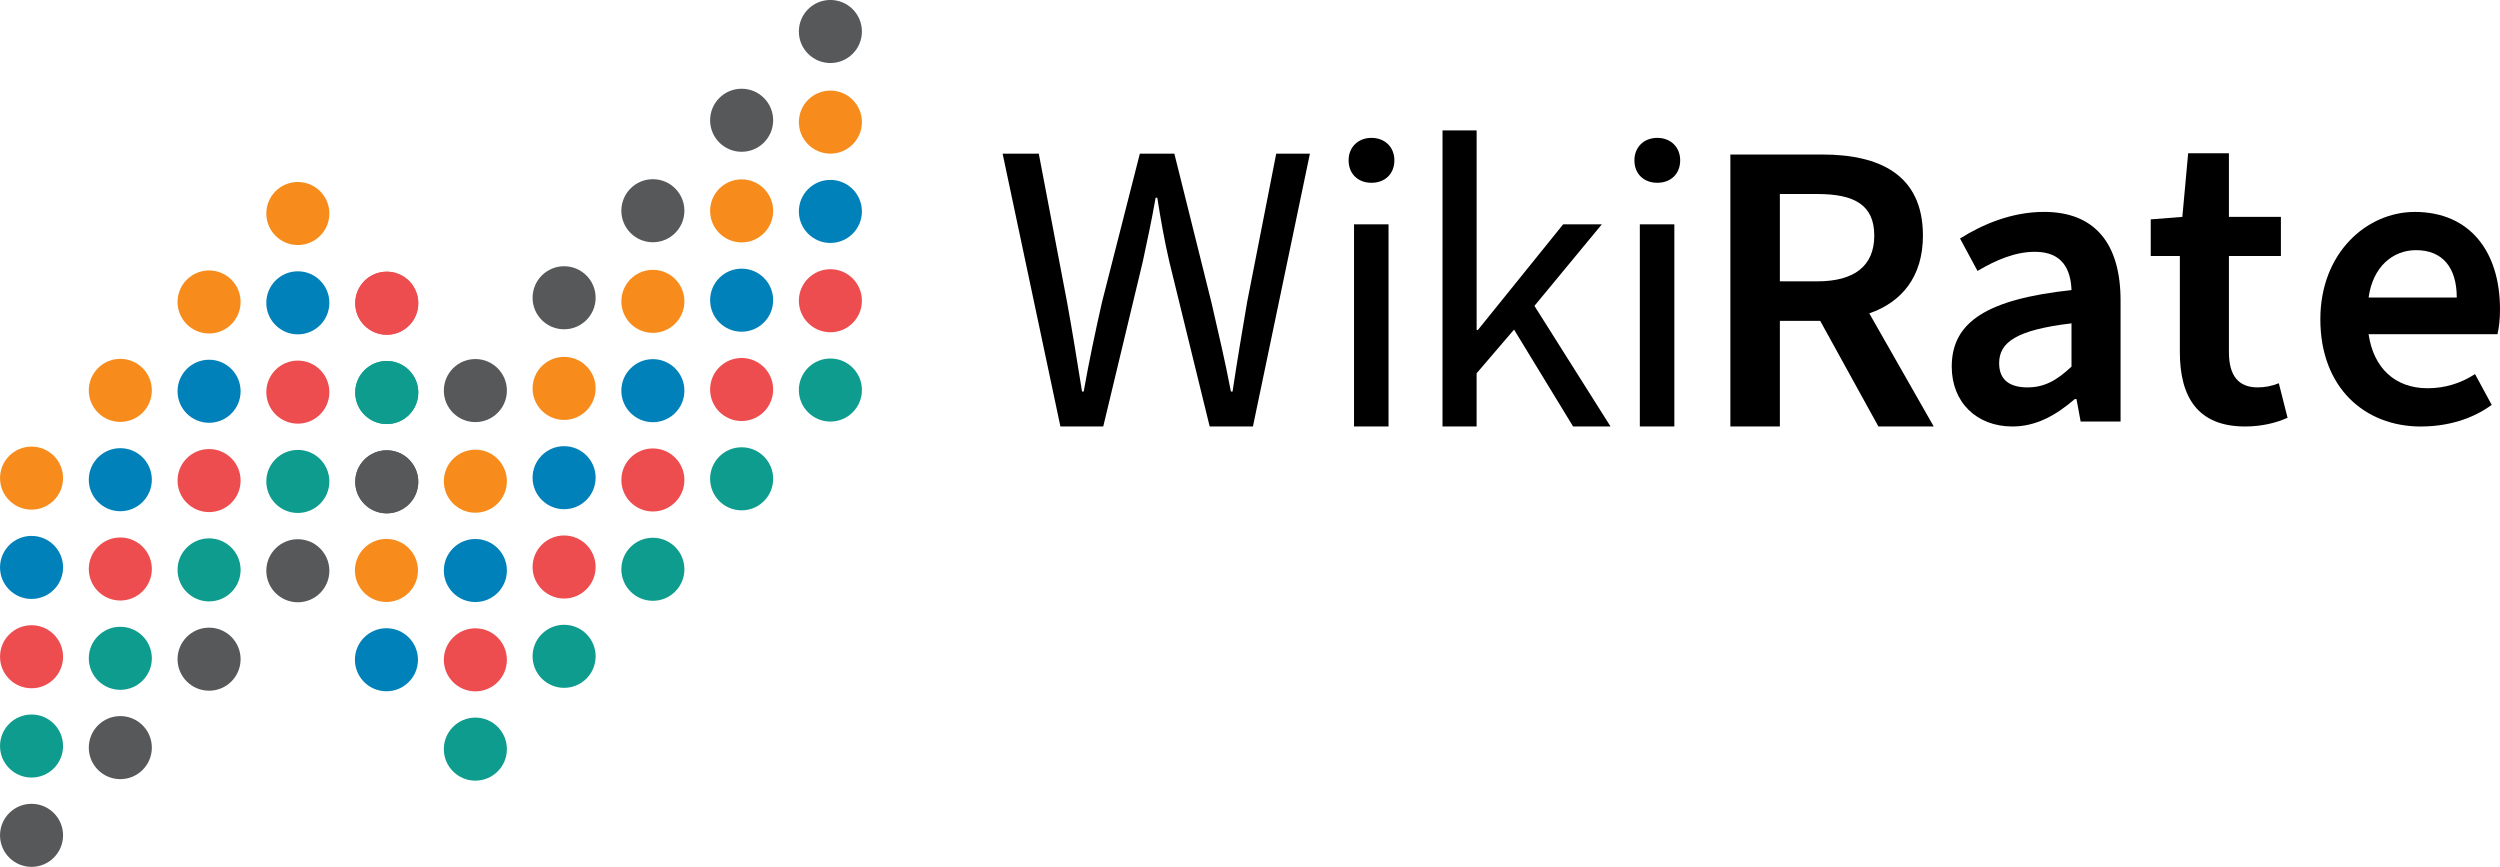
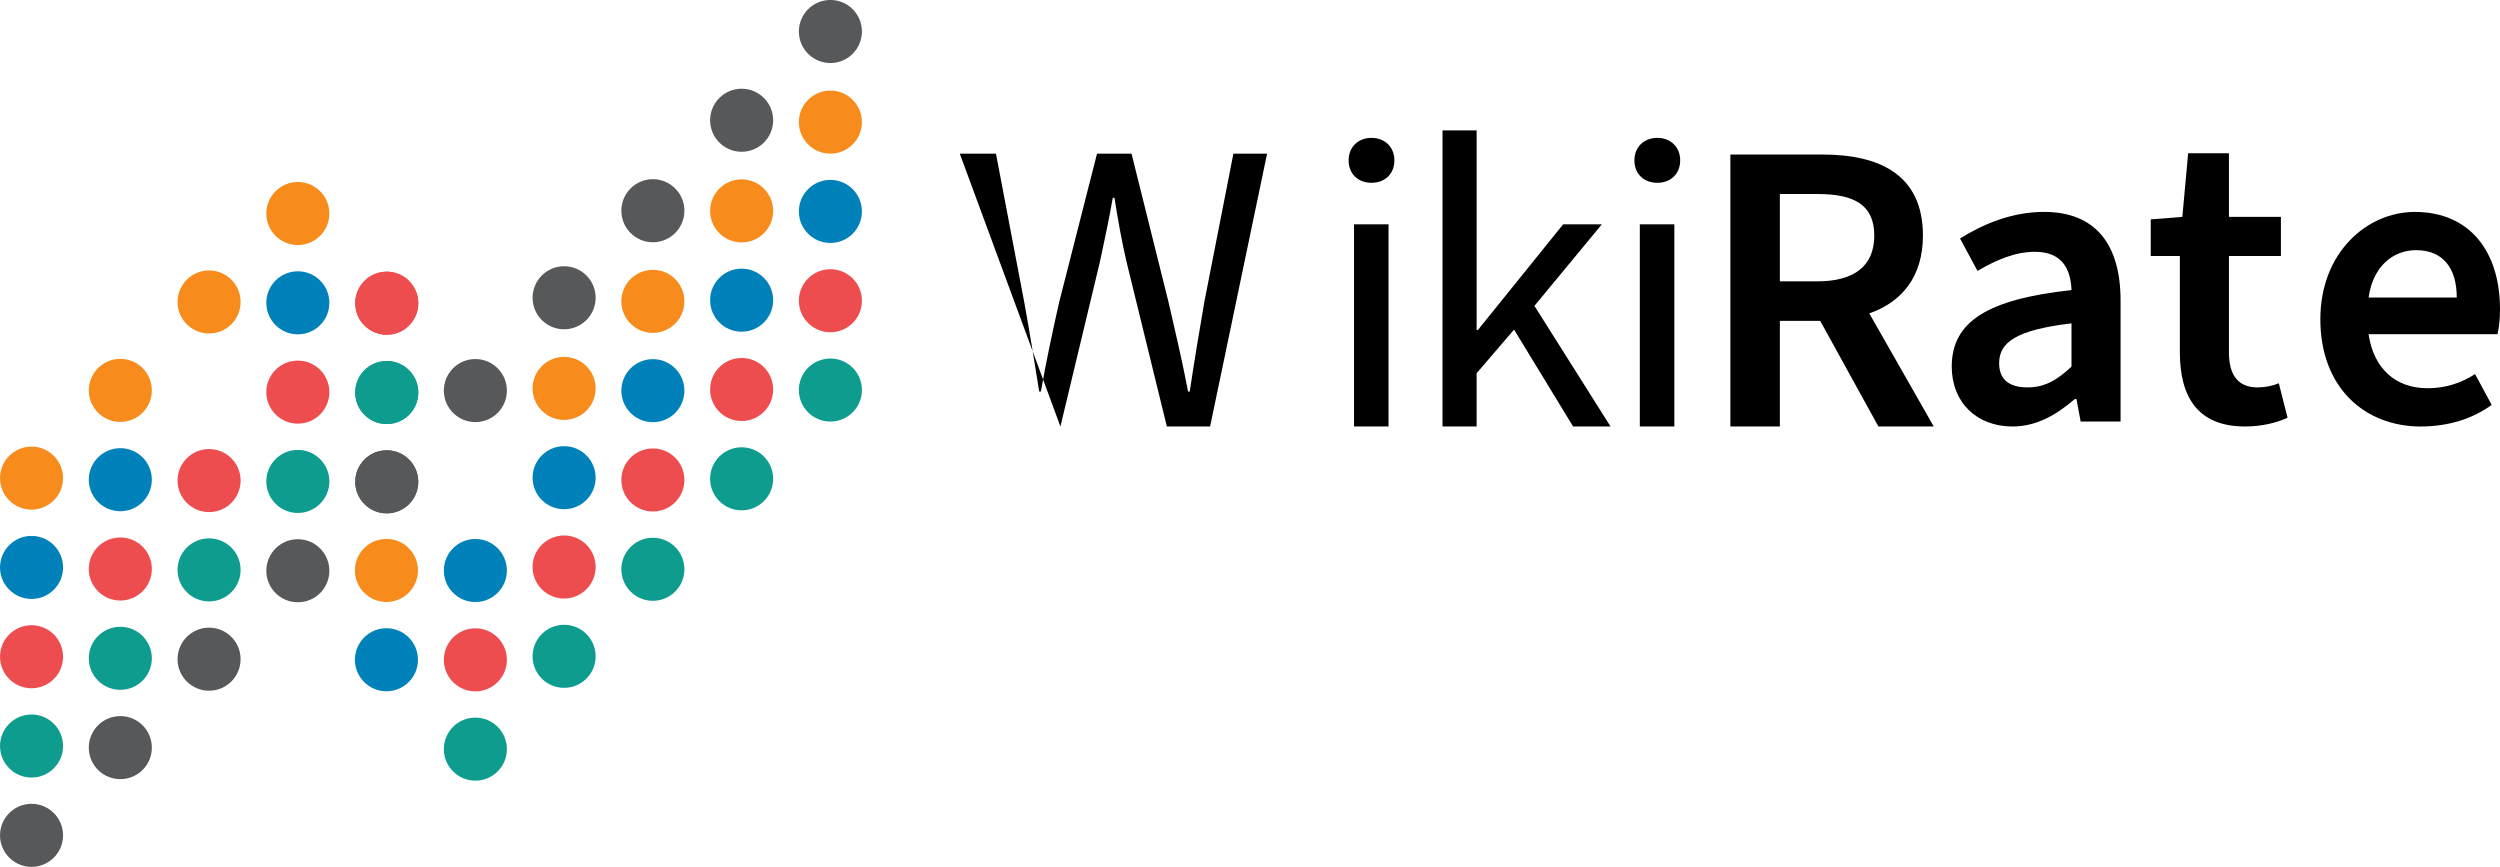
<svg xmlns="http://www.w3.org/2000/svg" xmlns:ns1="http://sodipodi.sourceforge.net/DTD/sodipodi-0.dtd" xmlns:ns2="http://www.inkscape.org/namespaces/inkscape" ns1:docname="wikirate.logo.svg" ns2:version="1.0 (4035a4fb49, 2020-05-01)" id="svg1307" version="1.1" viewBox="0 0 135.374 46.94" height="46.94mm" width="135.374mm">
  <title id="title2151">Logo Wikirate</title>
  <defs id="defs1301" />
  <ns1:namedview ns2:window-maximized="1" ns2:window-y="0" ns2:window-x="0" ns2:window-height="1373" ns2:window-width="3440" fit-margin-bottom="0" fit-margin-right="0" fit-margin-left="0" fit-margin-top="0" showgrid="false" ns2:document-rotation="0" ns2:current-layer="g2149" ns2:document-units="mm" ns2:cy="111.68397" ns2:cx="374.16676" ns2:zoom="3.959798" ns2:pageshadow="2" ns2:pageopacity="0.0" borderopacity="1.0" bordercolor="#666666" pagecolor="#ffffff" id="base" />
  <g transform="translate(-122.843,-42.886)" id="layer1" ns2:groupmode="layer" ns2:label="Layer 1">
    <g id="g2149">
      <g id="g2076">
        <circle r="1.707" cy="68.776" cx="124.551" id="circle1004" style="fill:#f78c1d;fill-opacity:1;stroke-width:5.459" />
        <circle r="1.707" cy="73.612" cx="124.551" id="circle1006" style="fill:#0081b9;fill-opacity:1;stroke-width:5.459" />
        <circle r="1.707" cy="78.448" cx="124.551" id="circle1008" style="fill:#ed4d4f;fill-opacity:1;stroke-width:5.459" />
        <circle r="1.707" cy="83.283" cx="124.551" id="circle1010" style="fill:#0d9c8d;fill-opacity:1;stroke-width:5.459" />
        <circle r="1.707" cy="88.119" cx="124.551" id="circle1012" style="fill:#57585a;fill-opacity:1;stroke-width:5.459" />
        <g id="g1178" transform="matrix(0.729,0,0,0.729,91.655,109.431)">
          <circle style="fill:#f78c1d;fill-opacity:1;stroke-width:7.489" id="circle1014" cx="51.719" cy="-62.285" r="2.342" />
          <circle style="fill:#0081b9;fill-opacity:1;stroke-width:7.489" id="circle1016" cx="51.719" cy="-55.651" r="2.342" />
          <circle style="fill:#ed4d4f;fill-opacity:1;stroke-width:7.489" id="circle1018" cx="51.719" cy="-49.018" r="2.342" />
          <circle style="fill:#0d9c8d;fill-opacity:1;stroke-width:7.489" id="circle1020" cx="51.719" cy="-42.384" r="2.342" />
          <circle style="fill:#57585a;fill-opacity:1;stroke-width:7.489" id="circle1022" cx="51.719" cy="-35.75" r="2.342" />
        </g>
        <g id="g1171" transform="matrix(0.729,0,0,0.729,91.767,109.431)">
          <circle style="fill:#f78c1d;fill-opacity:1;stroke-width:7.489" id="circle1024" cx="58.158" cy="-68.853" r="2.342" />
-           <circle style="fill:#0081b9;fill-opacity:1;stroke-width:7.489" id="circle1026" cx="58.158" cy="-62.22" r="2.342" />
          <circle style="fill:#ed4d4f;fill-opacity:1;stroke-width:7.489" id="circle1028" cx="58.158" cy="-55.586" r="2.342" />
          <circle style="fill:#0d9c8d;fill-opacity:1;stroke-width:7.489" id="circle1030" cx="58.158" cy="-48.952" r="2.342" />
          <circle style="fill:#57585a;fill-opacity:1;stroke-width:7.489" id="circle1032" cx="58.158" cy="-42.319" r="2.342" />
        </g>
        <g id="g1164" transform="matrix(0.729,0,0,0.729,91.787,109.431)">
          <circle style="fill:#f78c1d;fill-opacity:1;stroke-width:7.489" id="circle1034" cx="64.724" cy="-75.423" r="2.342" />
          <circle style="fill:#0081b9;fill-opacity:1;stroke-width:7.489" id="circle1036" cx="64.724" cy="-68.789" r="2.342" />
          <circle style="fill:#ed4d4f;fill-opacity:1;stroke-width:7.489" id="circle1038" cx="64.724" cy="-62.156" r="2.342" />
          <circle style="fill:#0d9c8d;fill-opacity:1;stroke-width:7.489" id="circle1040" cx="64.724" cy="-55.522" r="2.342" />
          <circle style="fill:#57585a;fill-opacity:1;stroke-width:7.489" id="circle1042" cx="64.724" cy="-48.888" r="2.342" />
        </g>
        <g id="g1157" transform="matrix(0.729,0,0,0.729,91.71,109.431)">
          <circle r="2.342" cy="-48.91" cx="71.411" id="circle956" style="fill:#f78c1d;fill-opacity:1;stroke-width:7.489" />
          <circle r="2.342" cy="-42.277" cx="71.411" id="circle958" style="fill:#0081b9;fill-opacity:1;stroke-width:7.489" />
          <circle style="fill:#ed4d4f;fill-opacity:1;stroke-width:7.489" id="circle1048" cx="71.434" cy="-68.76" r="2.342" />
          <circle r="2.342" cy="-68.76" cx="71.434" id="circle960" style="fill:#ed4d4f;fill-opacity:1;stroke-width:7.489" />
          <circle style="fill:#0d9c8d;fill-opacity:1;stroke-width:7.489" id="circle1050" cx="71.434" cy="-62.126" r="2.342" />
          <circle r="2.342" cy="-62.126" cx="71.434" id="circle962" style="fill:#0d9c8d;fill-opacity:1;stroke-width:7.489" />
          <circle style="fill:#57585a;fill-opacity:1;stroke-width:7.489" id="circle1052" cx="71.434" cy="-55.493" r="2.342" />
          <circle r="2.342" cy="-55.493" cx="71.434" id="circle964" style="fill:#57585a;fill-opacity:1;stroke-width:7.489" />
        </g>
        <g id="g1147" transform="matrix(0.729,0,0,0.729,91.797,109.431)">
-           <circle style="fill:#f78c1d;fill-opacity:1;stroke-width:7.489" id="circle1064" cx="77.897" cy="-55.539" r="2.342" />
          <circle style="fill:#0081b9;fill-opacity:1;stroke-width:7.489" id="circle1066" cx="77.897" cy="-48.905" r="2.342" />
          <circle style="fill:#ed4d4f;fill-opacity:1;stroke-width:7.489" id="circle1068" cx="77.897" cy="-42.271" r="2.342" />
          <circle style="fill:#0d9c8d;fill-opacity:1;stroke-width:7.489" id="circle1070" cx="77.897" cy="-35.638" r="2.342" />
          <circle style="fill:#57585a;fill-opacity:1;stroke-width:7.489" id="circle1072" cx="77.897" cy="-62.271" r="2.342" />
        </g>
        <g id="g1140" transform="matrix(0.729,0,0,0.729,91.648,109.431)">
          <circle style="fill:#f78c1d;fill-opacity:1;stroke-width:7.489" id="circle1074" cx="84.693" cy="-62.433" r="2.342" />
          <circle style="fill:#0081b9;fill-opacity:1;stroke-width:7.489" id="circle1076" cx="84.693" cy="-55.8" r="2.342" />
          <circle style="fill:#ed4d4f;fill-opacity:1;stroke-width:7.489" id="circle1078" cx="84.693" cy="-49.166" r="2.342" />
          <circle style="fill:#0d9c8d;fill-opacity:1;stroke-width:7.489" id="circle1080" cx="84.693" cy="-42.532" r="2.342" />
          <circle style="fill:#57585a;fill-opacity:1;stroke-width:7.489" id="circle1082" cx="84.693" cy="-69.165" r="2.342" />
        </g>
        <g id="g1133" transform="matrix(0.729,0,0,0.729,91.795,109.431)">
          <circle style="fill:#f78c1d;fill-opacity:1;stroke-width:7.489" id="circle1084" cx="91.085" cy="-68.898" r="2.342" />
          <circle style="fill:#0081b9;fill-opacity:1;stroke-width:7.489" id="circle1086" cx="91.085" cy="-62.264" r="2.342" />
          <circle style="fill:#ed4d4f;fill-opacity:1;stroke-width:7.489" id="circle1088" cx="91.085" cy="-55.631" r="2.342" />
          <circle style="fill:#0d9c8d;fill-opacity:1;stroke-width:7.489" id="circle1090" cx="91.085" cy="-48.997" r="2.342" />
          <circle style="fill:#57585a;fill-opacity:1;stroke-width:7.489" id="circle1092" cx="91.085" cy="-75.63" r="2.342" />
        </g>
        <g id="g1126" transform="matrix(0.729,0,0,0.729,91.639,109.431)">
          <circle style="fill:#f78c1d;fill-opacity:1;stroke-width:7.489" id="circle1094" cx="97.892" cy="-75.618" r="2.342" />
          <circle style="fill:#0081b9;fill-opacity:1;stroke-width:7.489" id="circle1096" cx="97.892" cy="-68.985" r="2.342" />
          <circle style="fill:#ed4d4f;fill-opacity:1;stroke-width:7.489" id="circle1098" cx="97.892" cy="-62.351" r="2.342" />
          <circle style="fill:#0d9c8d;fill-opacity:1;stroke-width:7.489" id="circle1100" cx="97.892" cy="-55.717" r="2.342" />
          <circle style="fill:#57585a;fill-opacity:1;stroke-width:7.489" id="circle1102" cx="97.892" cy="-82.35" r="2.342" />
        </g>
        <g transform="matrix(0.729,0,0,0.729,91.818,109.431)" id="g1119">
          <circle style="fill:#f78c1d;fill-opacity:1;stroke-width:7.489" id="circle1104" cx="104.239" cy="-82.212" r="2.342" />
          <circle style="fill:#0081b9;fill-opacity:1;stroke-width:7.489" id="circle1106" cx="104.239" cy="-75.578" r="2.342" />
          <circle style="fill:#ed4d4f;fill-opacity:1;stroke-width:7.489" id="circle1108" cx="104.239" cy="-68.944" r="2.342" />
          <circle style="fill:#0d9c8d;fill-opacity:1;stroke-width:7.489" id="circle1110" cx="104.239" cy="-62.311" r="2.342" />
          <circle style="fill:#57585a;fill-opacity:1;stroke-width:7.489" id="circle1112" cx="104.239" cy="-88.943" r="2.342" />
        </g>
      </g>
-       <path d="m 180.264,65.98 h 2.319 l 2.139,-8.918 c 0.248,-1.171 0.473,-2.184 0.698,-3.468 h 0.09 c 0.203,1.284 0.383,2.297 0.653,3.468 l 2.184,8.918 h 2.342 l 3.085,-14.772 h -1.824 l -1.576,8.039 c -0.27,1.599 -0.54,3.175 -0.788,4.842 h -0.09 c -0.315,-1.666 -0.698,-3.265 -1.058,-4.842 l -2.004,-8.039 h -1.869 l -2.049,8.039 c -0.36,1.599 -0.698,3.175 -0.991,4.842 h -0.09 c -0.27,-1.666 -0.518,-3.243 -0.811,-4.842 l -1.531,-8.039 h -1.959 z" style="font-style:normal;font-variant:normal;font-weight:normal;font-stretch:normal;font-size:30.891px;line-height:1.25;font-family:'Source Sans Pro';-inkscape-font-specification:'Source Sans Pro';letter-spacing:0px;word-spacing:0px;fill:#000000;fill-opacity:1;stroke:none;stroke-width:0.563" id="path1198" />
+       <path d="m 180.264,65.98 l 2.139,-8.918 c 0.248,-1.171 0.473,-2.184 0.698,-3.468 h 0.09 c 0.203,1.284 0.383,2.297 0.653,3.468 l 2.184,8.918 h 2.342 l 3.085,-14.772 h -1.824 l -1.576,8.039 c -0.27,1.599 -0.54,3.175 -0.788,4.842 h -0.09 c -0.315,-1.666 -0.698,-3.265 -1.058,-4.842 l -2.004,-8.039 h -1.869 l -2.049,8.039 c -0.36,1.599 -0.698,3.175 -0.991,4.842 h -0.09 c -0.27,-1.666 -0.518,-3.243 -0.811,-4.842 l -1.531,-8.039 h -1.959 z" style="font-style:normal;font-variant:normal;font-weight:normal;font-stretch:normal;font-size:30.891px;line-height:1.25;font-family:'Source Sans Pro';-inkscape-font-specification:'Source Sans Pro';letter-spacing:0px;word-spacing:0px;fill:#000000;fill-opacity:1;stroke:none;stroke-width:0.563" id="path1198" />
      <path d="m 196.163,65.98 h 1.869 V 55.035 h -1.869 z m 0.946,-13.196 c 0.721,0 1.239,-0.473 1.239,-1.216 0,-0.721 -0.518,-1.216 -1.239,-1.216 -0.721,0 -1.239,0.495 -1.239,1.216 0,0.743 0.518,1.216 1.239,1.216 z" style="font-style:normal;font-variant:normal;font-weight:normal;font-stretch:normal;font-size:30.891px;line-height:1.25;font-family:'Source Sans Pro';-inkscape-font-specification:'Source Sans Pro';letter-spacing:0px;word-spacing:0px;fill:#000000;fill-opacity:1;stroke:none;stroke-width:0.563" id="path1200" />
      <path d="m 200.954,65.98 h 1.847 v -2.882 l 2.027,-2.365 3.198,5.247 h 2.027 l -4.121,-6.531 3.648,-4.414 h -2.094 l -4.616,5.72 h -0.068 V 49.946 h -1.847 z" style="font-style:normal;font-variant:normal;font-weight:normal;font-stretch:normal;font-size:30.891px;line-height:1.25;font-family:'Source Sans Pro';-inkscape-font-specification:'Source Sans Pro';letter-spacing:0px;word-spacing:0px;fill:#000000;fill-opacity:1;stroke:none;stroke-width:0.563" id="path1202" />
      <path d="m 211.639,65.98 h 1.869 V 55.035 h -1.869 z m 0.946,-13.196 c 0.721,0 1.239,-0.473 1.239,-1.216 0,-0.721 -0.518,-1.216 -1.239,-1.216 -0.721,0 -1.239,0.495 -1.239,1.216 0,0.743 0.518,1.216 1.239,1.216 z" style="font-style:normal;font-variant:normal;font-weight:normal;font-stretch:normal;font-size:30.891px;line-height:1.25;font-family:'Source Sans Pro';-inkscape-font-specification:'Source Sans Pro';letter-spacing:0px;word-spacing:0px;fill:#000000;fill-opacity:1;stroke:none;stroke-width:0.563" id="path1204" />
      <path d="m 216.542,65.98 h 2.68 v -5.72 h 2.184 l 3.153,5.72 h 2.995 l -3.49,-6.125 c 1.756,-0.608 2.905,-1.982 2.905,-4.211 0,-3.31 -2.364,-4.391 -5.45,-4.391 h -4.977 z m 2.68,-7.859 v -4.729 h 2.027 c 2.004,0 3.085,0.585 3.085,2.252 0,1.644 -1.081,2.477 -3.085,2.477 z" style="font-style:normal;font-variant:normal;font-weight:600;font-stretch:normal;font-size:30.891px;line-height:1.25;font-family:'Source Sans Pro';-inkscape-font-specification:'Source Sans Pro Semi-Bold';letter-spacing:0px;word-spacing:0px;fill:#000000;fill-opacity:1;stroke:none;stroke-width:0.563" id="path1206" />
      <path d="m 231.816,65.98 c 1.306,0 2.387,-0.631 3.378,-1.486 h 0.09 l 0.225,1.216 h 2.162 v -6.553 c 0,-3.085 -1.396,-4.797 -4.143,-4.797 -1.756,0 -3.333,0.676 -4.549,1.441 l 0.946,1.756 c 0.991,-0.585 2.027,-1.036 3.108,-1.036 1.486,0 1.937,0.946 1.982,2.072 -4.549,0.495 -6.486,1.711 -6.486,4.144 0,1.937 1.351,3.243 3.288,3.243 z m 0.811,-2.117 c -0.901,0 -1.531,-0.36 -1.531,-1.306 0,-1.126 0.901,-1.802 3.918,-2.162 v 2.342 c -0.811,0.766 -1.486,1.126 -2.387,1.126 z" style="font-style:normal;font-variant:normal;font-weight:600;font-stretch:normal;font-size:30.891px;line-height:1.25;font-family:'Source Sans Pro';-inkscape-font-specification:'Source Sans Pro Semi-Bold';letter-spacing:0px;word-spacing:0px;fill:#000000;fill-opacity:1;stroke:none;stroke-width:0.563" id="path1208" />
      <path d="m 244.416,65.98 c 0.901,0 1.711,-0.203 2.297,-0.473 l -0.473,-1.869 c -0.383,0.158 -0.766,0.225 -1.148,0.225 -1.036,0 -1.554,-0.631 -1.554,-1.914 V 56.747 h 2.815 v -2.117 h -2.815 v -3.445 h -2.207 l -0.315,3.445 -1.711,0.135 v 1.982 h 1.576 v 5.202 c 0,2.41 0.946,4.031 3.535,4.031 z" style="font-style:normal;font-variant:normal;font-weight:600;font-stretch:normal;font-size:30.891px;line-height:1.25;font-family:'Source Sans Pro';-inkscape-font-specification:'Source Sans Pro Semi-Bold';letter-spacing:0px;word-spacing:0px;fill:#000000;fill-opacity:1;stroke:none;stroke-width:0.563" id="path1210" />
      <path d="m 253.939,65.98 c 1.441,0 2.792,-0.405 3.828,-1.171 l -0.901,-1.666 c -0.766,0.495 -1.621,0.766 -2.567,0.766 -1.756,0 -2.927,-1.081 -3.198,-2.927 h 6.981 c 0.09,-0.405 0.135,-0.811 0.135,-1.351 0,-3.108 -1.621,-5.269 -4.616,-5.269 -2.59,0 -5.112,2.207 -5.112,5.81 0,3.693 2.387,5.81 5.45,5.81 z m -2.837,-6.981 c 0.225,-1.666 1.306,-2.567 2.567,-2.567 1.441,0 2.207,0.946 2.207,2.567 z" style="font-style:normal;font-variant:normal;font-weight:600;font-stretch:normal;font-size:30.891px;line-height:1.25;font-family:'Source Sans Pro';-inkscape-font-specification:'Source Sans Pro Semi-Bold';letter-spacing:0px;word-spacing:0px;fill:#000000;fill-opacity:1;stroke:none;stroke-width:0.563" id="path1212" />
    </g>
  </g>
</svg>